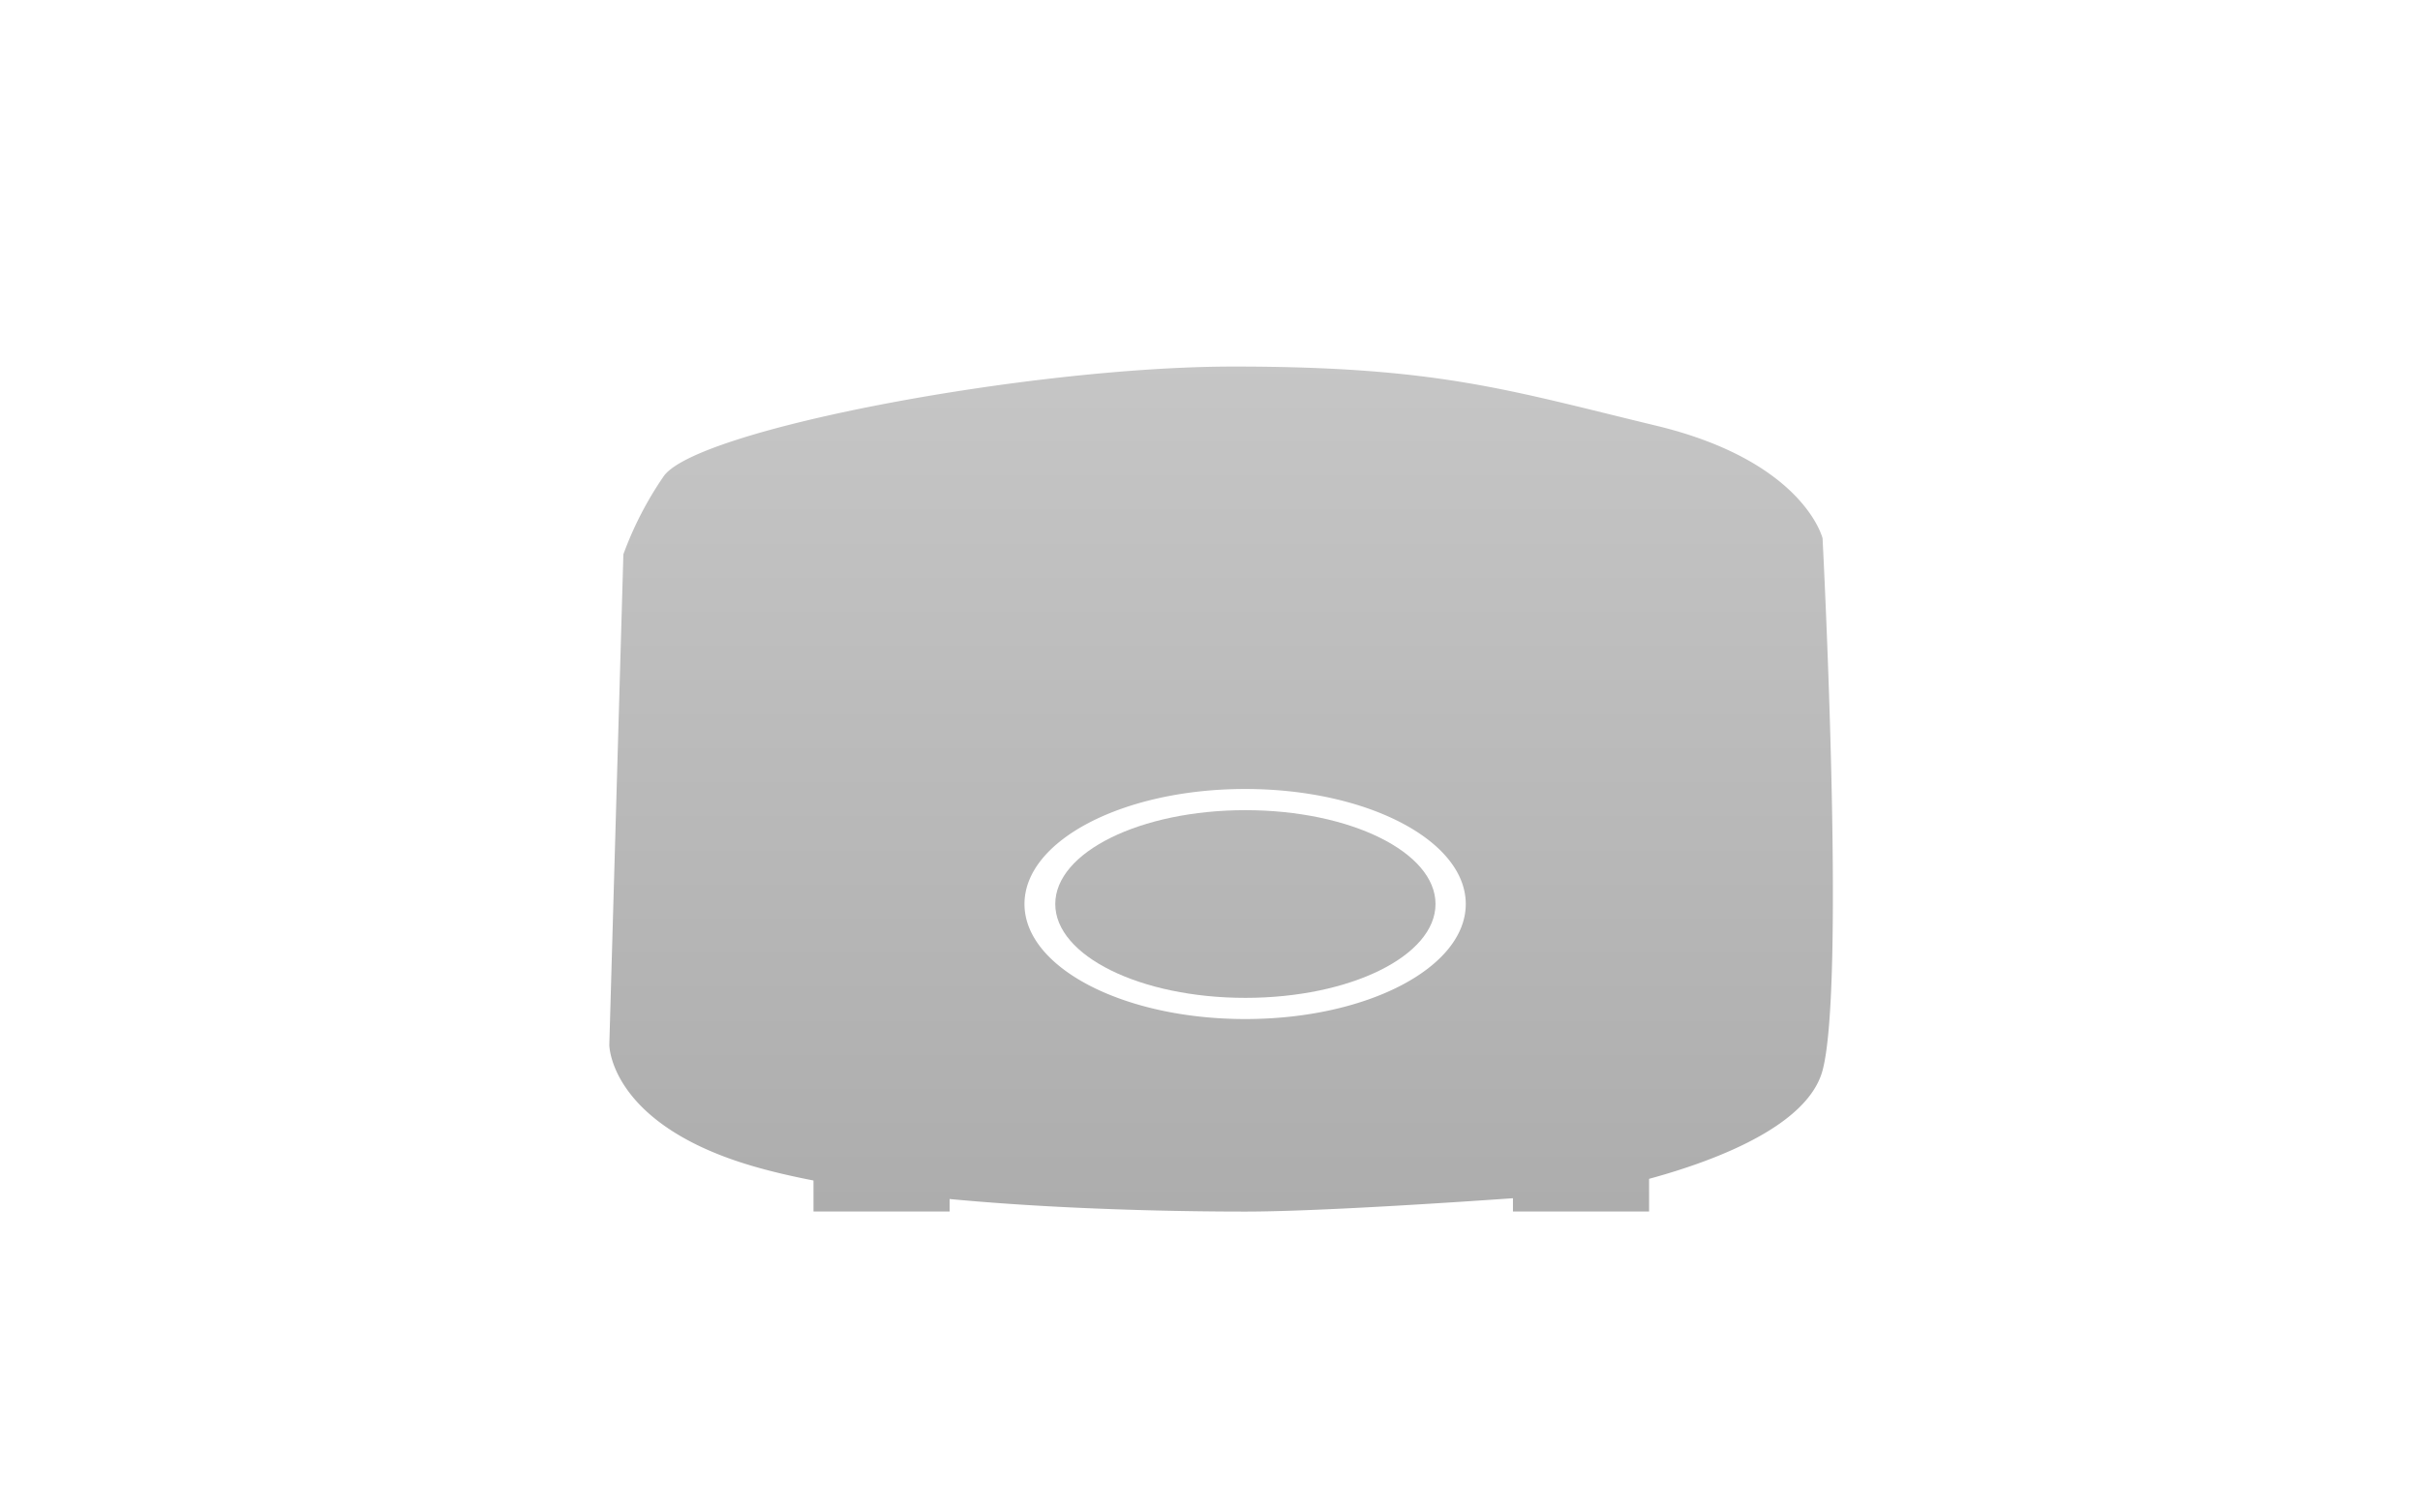
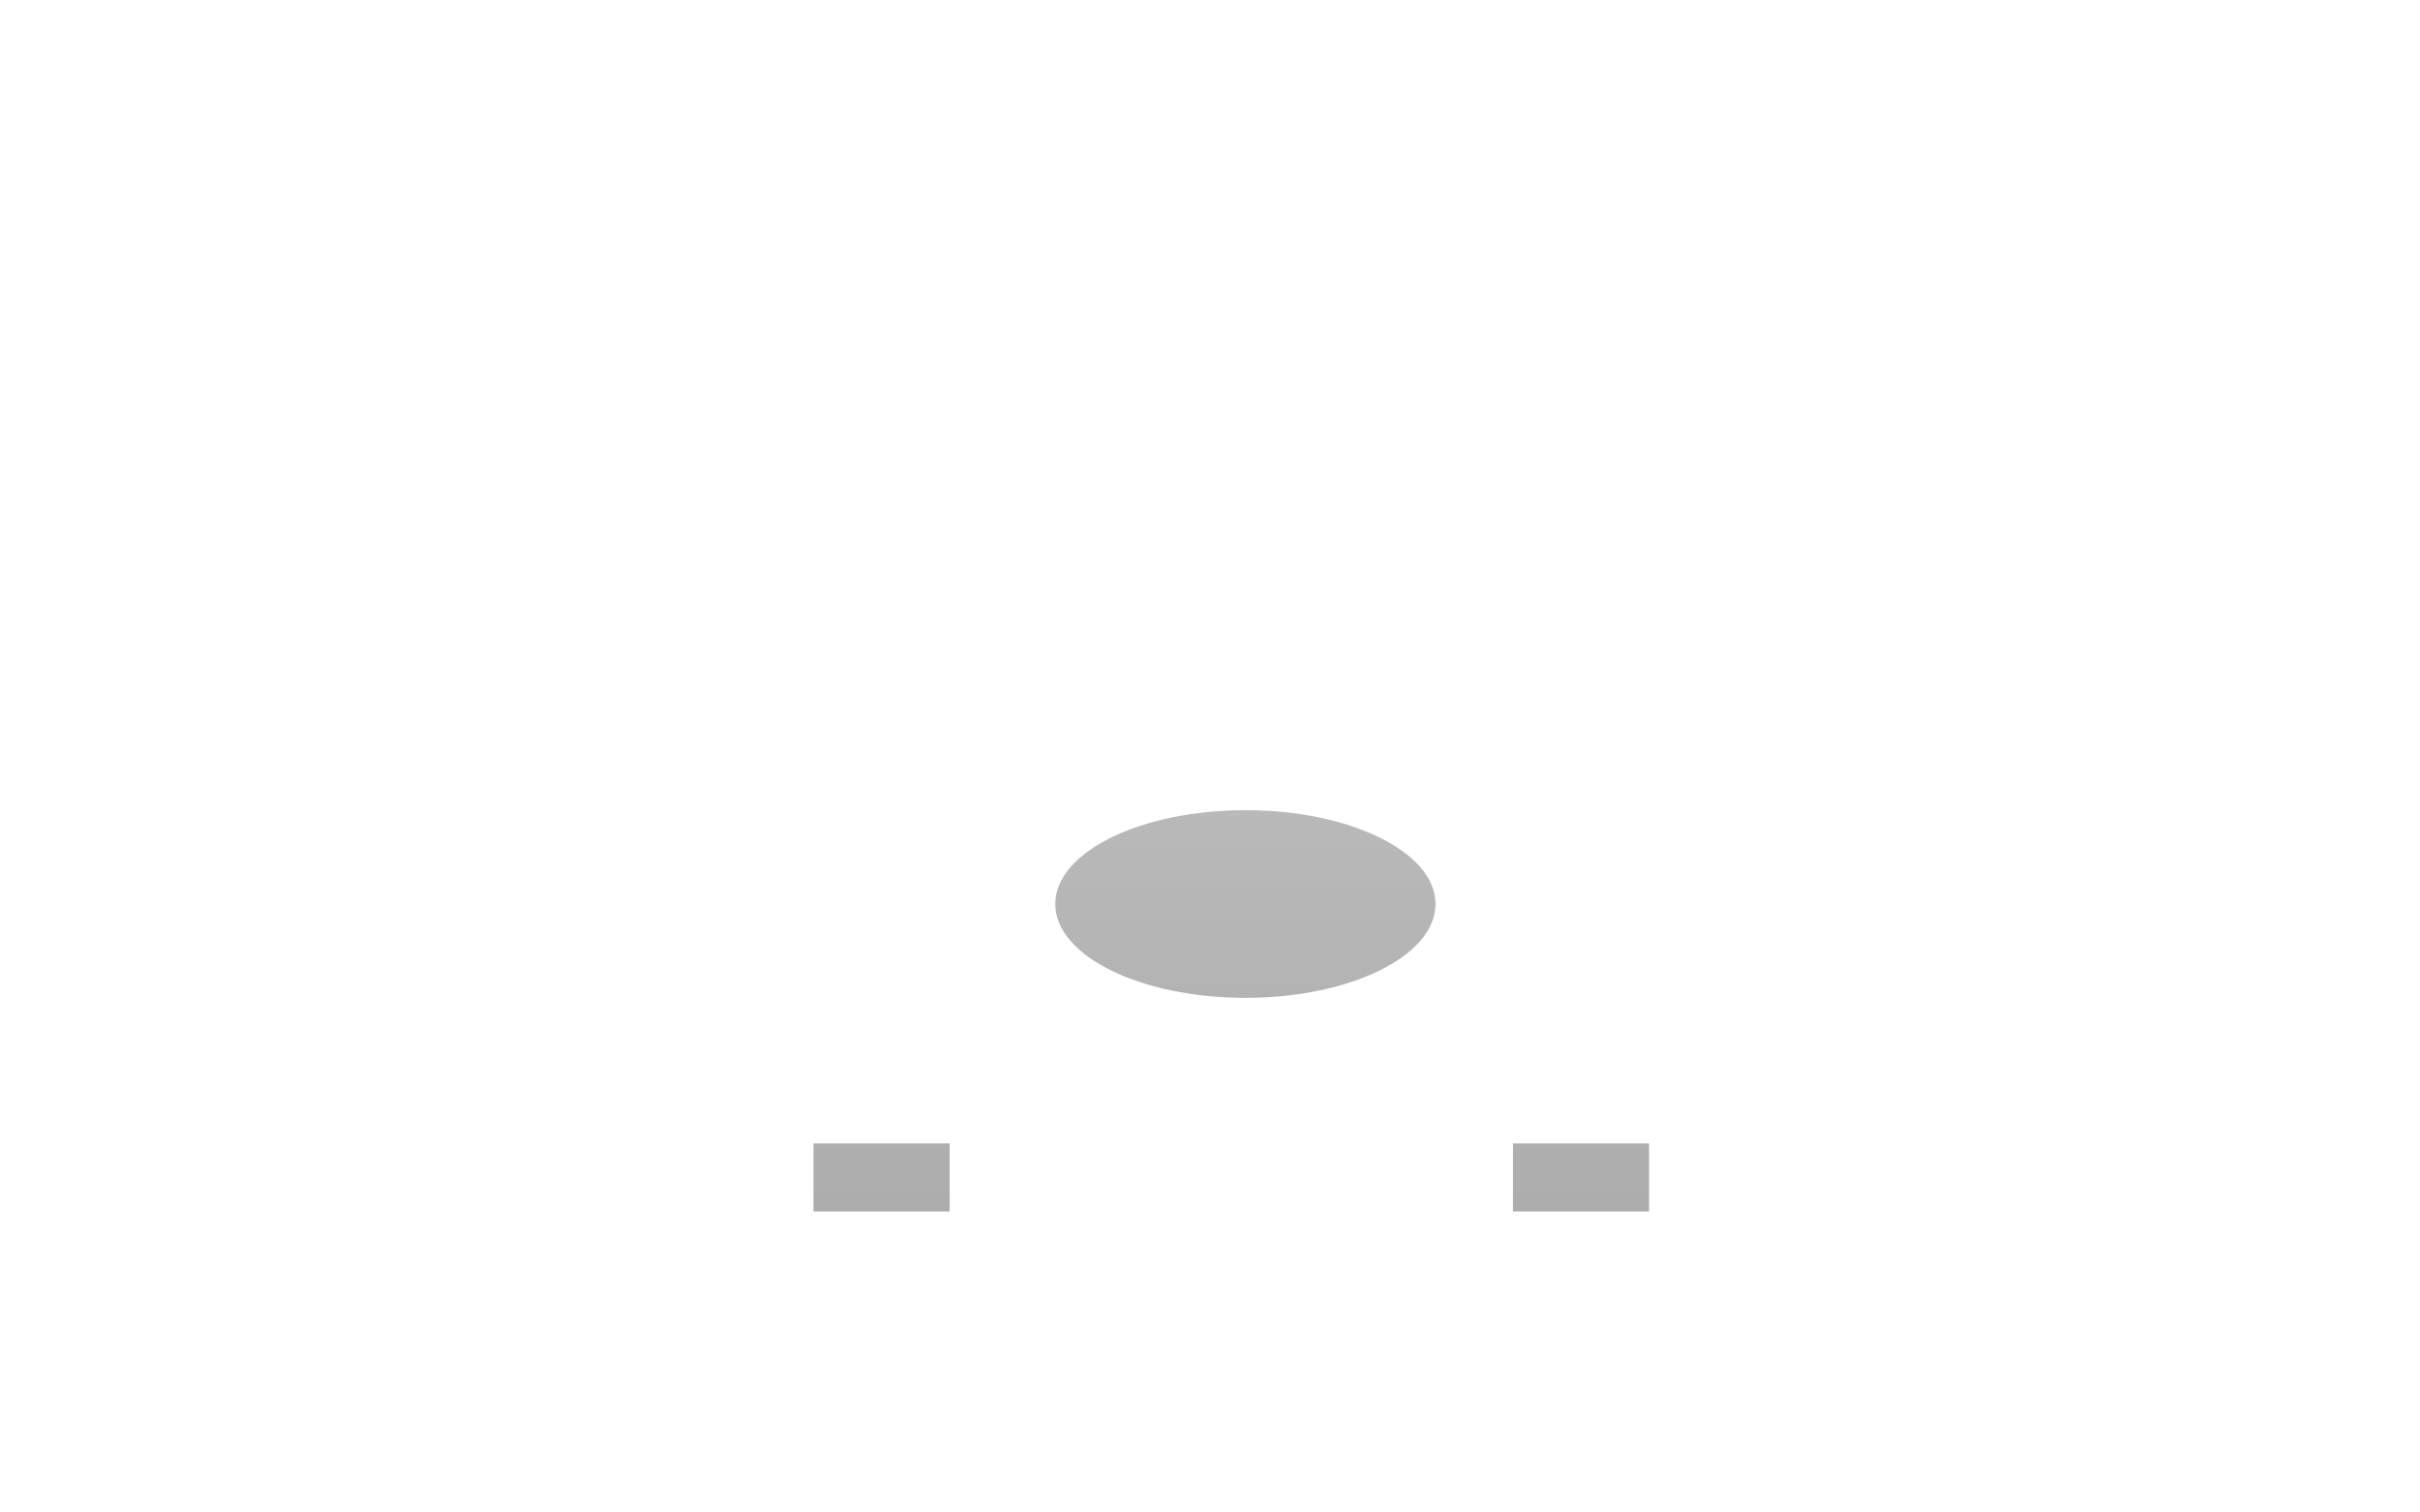
<svg xmlns="http://www.w3.org/2000/svg" xmlns:xlink="http://www.w3.org/1999/xlink" id="レイヤー_1" data-name="レイヤー 1" viewBox="0 0 320 200">
  <defs>
    <style>.cls-1{fill:url(#GreenHouseアイコングレー);}.cls-2{fill:url(#GreenHouseアイコングレー-2);}.cls-3{fill:url(#GreenHouseアイコングレー-3);}.cls-4{fill:url(#GreenHouseアイコングレー-4);}</style>
    <linearGradient id="GreenHouseアイコングレー" x1="164.68" y1="24.58" x2="164.68" y2="177.79" gradientUnits="userSpaceOnUse">
      <stop offset="0" stop-color="#cbcbcb" />
      <stop offset="1" stop-color="#a9a9a9" />
    </linearGradient>
    <linearGradient id="GreenHouseアイコングレー-2" x1="161.49" y1="24.58" x2="161.49" y2="177.79" xlink:href="#GreenHouseアイコングレー" />
    <linearGradient id="GreenHouseアイコングレー-3" x1="116.57" y1="24.58" x2="116.57" y2="177.79" xlink:href="#GreenHouseアイコングレー" />
    <linearGradient id="GreenHouseアイコングレー-4" x1="209.06" y1="24.58" x2="209.06" y2="177.79" xlink:href="#GreenHouseアイコングレー" />
  </defs>
  <title>svg-cat-1121</title>
  <ellipse class="cls-1" cx="164.68" cy="119.54" rx="25.14" ry="12.41" />
-   <path class="cls-2" d="M241,71.18S238.55,61,219,56.29s-28.86-7.82-55.87-7.82S91.74,56.85,87.71,63.05A46,46,0,0,0,82.43,73.3l-1.86,64.87s0,10.24,18.31,15.83,52.45,6.21,65.8,6.21S210,157.72,210,157.72s27.93-4.73,31-16.18S241,71.18,241,71.18Zm-76.35,63.57c-16.11,0-29.18-6.81-29.18-15.21s13.06-15.21,29.18-15.21,29.17,6.81,29.17,15.21S180.79,134.75,164.68,134.75Z" />
  <rect class="cls-3" x="107.57" y="151.2" width="18" height="9" />
  <rect class="cls-4" x="200.06" y="151.2" width="18" height="9" />
</svg>